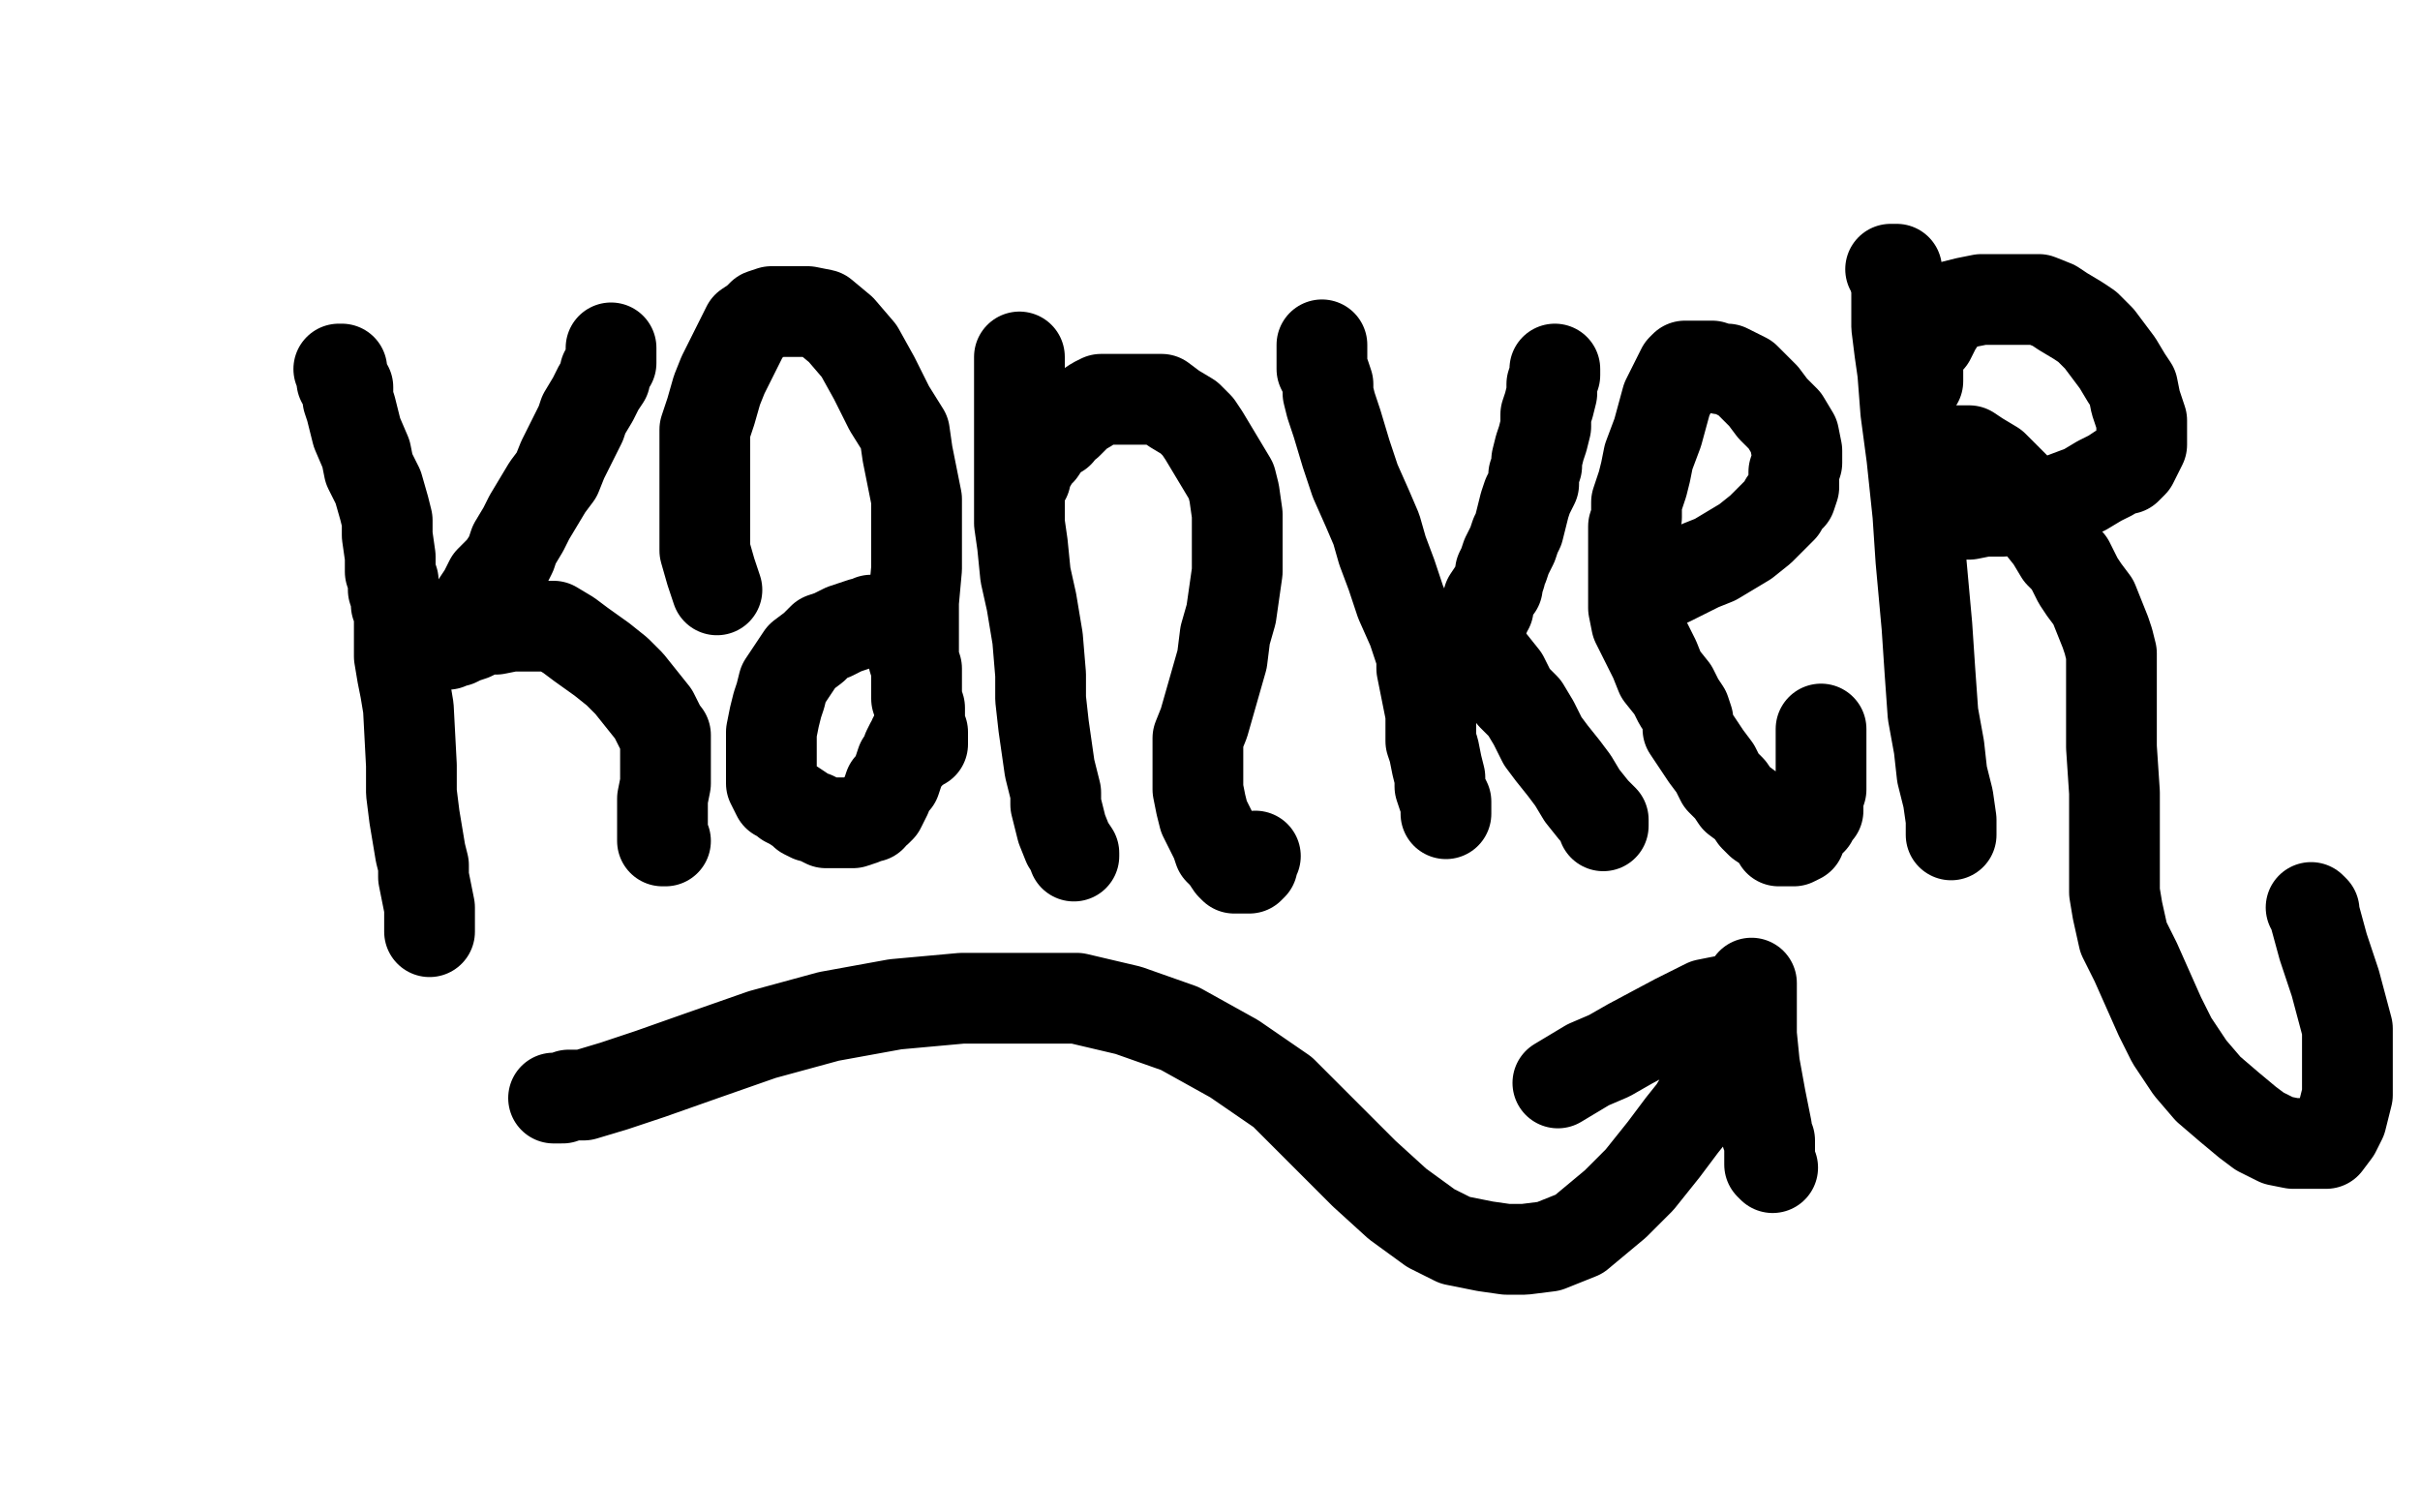
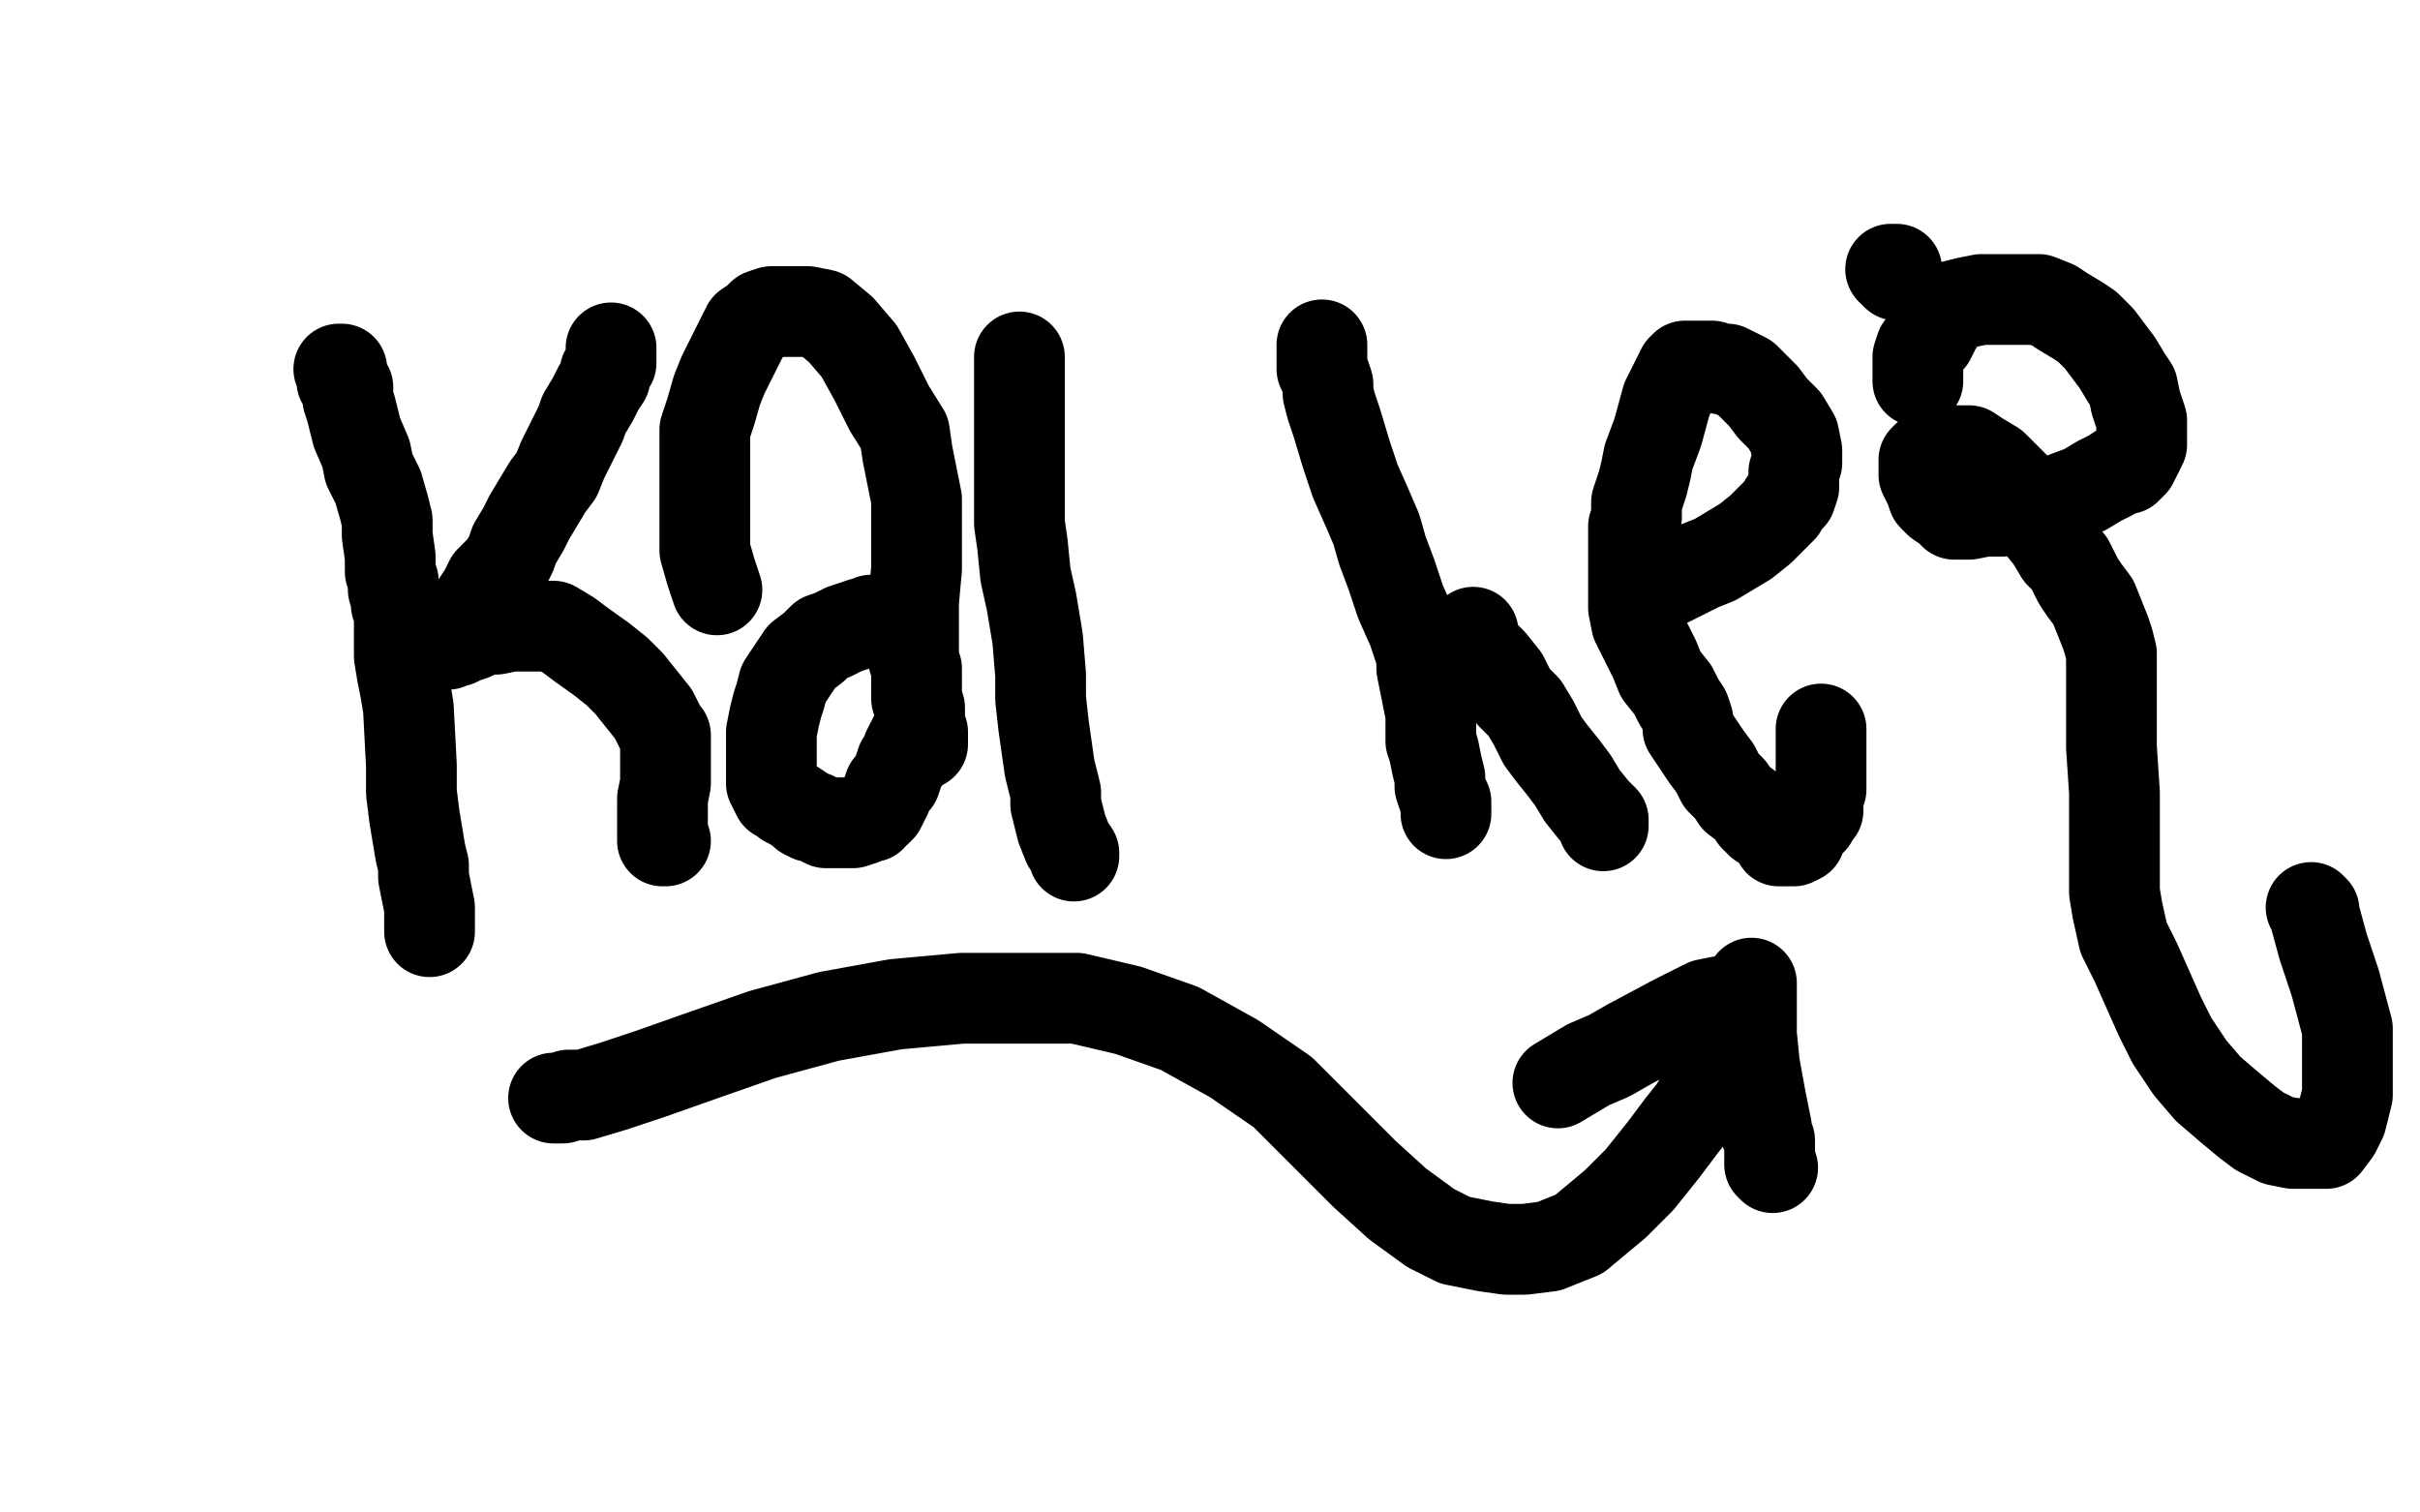
<svg xmlns="http://www.w3.org/2000/svg" width="800" height="500" version="1.1" style="stroke-antialiasing: false">
  <desc>This SVG has been created on https://colorillo.com/</desc>
  <rect x="0" y="0" width="800" height="500" style="fill: rgb(255,255,255); stroke-width:0" />
  <polyline points="142,308 142,306 142,306 142,304 142,304 142,300 142,300 141,295 141,295 140,290 140,290 140,286 140,286 139,282 139,282 138,276 137,270 136,262 136,253 135,234 134,228 133,223 132,217 132,212 132,205 132,204 132,203 132,201 131,200 131,198 130,195 130,192 129,189 129,184 128,177 128,172 127,168 125,161 122,155 121,150 118,143 117,139 116,135 115,132 115,131 115,129 115,128 113,126 113,125 113,124 113,122 112,122" style="fill: none; stroke: #000000; stroke-width: 30; stroke-linejoin: round; stroke-linecap: round; stroke-antialiasing: false; stroke-antialias: 0; opacity: 1.0" />
  <polyline points="202,115 202,116 202,116 202,117 202,117 202,118 202,118 202,120 202,120 200,123 200,123 200,125 200,125 198,128 198,128 196,132 193,137 192,140 189,146 186,152 184,157 181,161 178,166 175,171 173,175 170,180 169,183 168,185 166,188 164,190 162,192 160,196 158,199 156,202 154,204 152,207 150,210 149,211 148,212 148,213 147,213 148,213 148,213 149,212 149,212 151,212 151,212 153,211 153,211 156,210 156,210 160,208 160,208 164,208 164,208 169,207 174,207 179,207 183,207 188,210 192,213 199,218 204,222 208,226 212,231 216,236 218,240 219,242 220,243 220,245 220,248 220,251 220,256 220,259 219,264 219,267 219,270 219,273 219,275 219,276 219,277 219,278 220,278" style="fill: none; stroke: #000000; stroke-width: 30; stroke-linejoin: round; stroke-linecap: round; stroke-antialiasing: false; stroke-antialias: 0; opacity: 1.0" />
  <polyline points="237,195 236,192 236,192 235,189 235,189 233,182 233,182 233,178 233,178 233,174 233,174 233,170 233,170 233,164 233,164 233,158 233,153 233,148 233,142 235,136 237,129 239,124 242,118 244,114 246,110 247,108 250,106 252,104 255,103 258,103 262,103 267,103 272,104 278,109 284,116 289,125 294,135 299,143 300,150 303,165 303,171 303,176 303,179 303,184 303,188 302,199 302,205 302,211 302,218 303,221 303,225 303,226 303,228 303,229 303,231 304,234 304,237 304,240 305,242 305,243 305,244 305,245 305,246" style="fill: none; stroke: #000000; stroke-width: 30; stroke-linejoin: round; stroke-linecap: round; stroke-antialiasing: false; stroke-antialias: 0; opacity: 1.0" />
  <polyline points="295,205 294,205 294,205 293,205 293,205 292,205 292,205 291,205 291,205 290,205 290,205 288,205 288,205 287,206 286,206 285,206 282,207 279,208 275,210 272,211 269,214 265,217 263,220 261,223 259,226 258,230 257,233 256,237 255,242 255,246 255,249 255,252 255,255 255,257 255,259 256,261 257,263 258,263 260,265 262,266 265,268 266,269 268,270 269,270 271,271 273,272 274,272 276,272 278,272 279,272 282,272 285,271 287,270 288,270 288,269 290,268 291,267 293,263 294,260 296,258 297,255 298,252 300,250 300,248 301,246 302,245 302,244" style="fill: none; stroke: #000000; stroke-width: 30; stroke-linejoin: round; stroke-linecap: round; stroke-antialiasing: false; stroke-antialias: 0; opacity: 1.0" />
  <polyline points="355,283 355,282 355,282 353,279 353,279 351,274 351,274 349,266 349,266 349,262 349,262 347,254 347,254 346,247 346,247 345,240 344,231 344,223 343,211 341,199 339,190 338,180 337,173 337,170 337,167 337,164 337,160 337,157 337,151 337,147 337,143 337,138 337,134 337,131 337,127 337,125 337,124 337,123 337,122 337,121 337,120 337,119 337,118" style="fill: none; stroke: #000000; stroke-width: 30; stroke-linejoin: round; stroke-linecap: round; stroke-antialiasing: false; stroke-antialias: 0; opacity: 1.0" />
-   <polyline points="339,158 339,157 339,157 339,156 339,156 341,153 341,153 342,151 342,151 344,149 344,149 346,146 346,146 348,144 348,144 350,143 351,141 353,140 355,138 357,136 359,135 362,133 364,132 367,132 370,132 375,132 379,132 384,132 388,135 393,138 396,141 398,144 401,149 404,154 407,159 408,163 409,170 409,173 409,178 409,183 409,189 408,196 407,203 405,210 404,218 402,225 400,232 398,239 396,244 396,245 396,247 396,249 396,252 396,257 396,261 397,266 398,270 400,274 402,278 403,281 405,283 407,286 408,287 409,287 410,287 411,287 413,287 414,286 414,285 415,283" style="fill: none; stroke: #000000; stroke-width: 30; stroke-linejoin: round; stroke-linecap: round; stroke-antialiasing: false; stroke-antialias: 0; opacity: 1.0" />
  <polyline points="437,114 437,115 437,115 437,117 437,117 437,118 437,118 437,122 437,122 438,124 438,124 439,127 439,127 439,130 439,130 440,134 442,140 445,150 448,159 452,168 455,175 457,182 460,190 463,199 467,208 470,217 470,221 471,226 472,231 473,236 473,241 473,245 474,248 475,253 476,257 476,260 477,263 478,265 478,267 478,268 478,269" style="fill: none; stroke: #000000; stroke-width: 30; stroke-linejoin: round; stroke-linecap: round; stroke-antialiasing: false; stroke-antialias: 0; opacity: 1.0" />
-   <polyline points="514,122 514,123 514,123 514,124 514,124 513,127 513,127 513,130 513,130 512,134 512,134 511,137 511,137 511,141 511,141 510,145 509,148 508,152 508,154 507,157 507,160 505,164 504,167 503,171 502,175 501,177 500,180 499,182 498,184 497,187 496,189 496,190 495,193 495,194 494,195 492,198 492,199 492,200 492,201 491,201 491,202 491,203 490,204 489,205 488,206 488,207" style="fill: none; stroke: #000000; stroke-width: 30; stroke-linejoin: round; stroke-linecap: round; stroke-antialiasing: false; stroke-antialias: 0; opacity: 1.0" />
  <polyline points="487,209 487,210 487,210 487,212 487,212 489,215 489,215 493,219 493,219 497,224 497,224 500,230 500,230 504,234 504,234 507,239 510,245 513,249 517,254 520,258 523,263 527,268 529,270 530,271 530,273" style="fill: none; stroke: #000000; stroke-width: 30; stroke-linejoin: round; stroke-linecap: round; stroke-antialiasing: false; stroke-antialias: 0; opacity: 1.0" />
  <polyline points="547,192 548,192 548,192 552,192 552,192 556,190 556,190 562,187 562,187 567,185 567,185 572,182 572,182 577,179 577,179 582,175 585,172 589,168 590,166 592,164 593,161 593,156 594,153 594,149 593,144 590,139 586,135 583,131 579,127 577,125 575,124 573,123 571,122 569,122 566,121 564,121 562,121 560,121 559,121 558,121 557,121 556,122 555,124 553,128 551,132 548,143 545,151 544,156 543,160 542,163 541,166 541,169 541,171 540,174 540,179 540,187 540,191 540,196 540,201 541,206 544,212 547,218 549,223 553,228 555,232 557,235 558,238 558,239 558,241 560,244 562,247 564,250 567,254 569,258 572,261 574,264 578,267 580,270 582,272 585,274 587,276 588,278 589,278 590,278 591,278 592,278 593,278 595,277 595,275 597,273 599,271 600,269 601,268 601,266 601,264 602,261 602,258 602,255 602,251 602,248 602,245 602,243 602,242 602,241" style="fill: none; stroke: #000000; stroke-width: 30; stroke-linejoin: round; stroke-linecap: round; stroke-antialiasing: false; stroke-antialias: 0; opacity: 1.0" />
-   <polyline points="645,276 645,275 645,275 645,271 645,271 644,264 644,264 642,256 642,256 641,247 641,247 639,236 639,236 638,222 638,222 637,207 635,185 634,170 632,151 630,136 629,123 628,116 627,108 627,104 627,101 627,97 627,96 627,93 627,91" style="fill: none; stroke: #000000; stroke-width: 30; stroke-linejoin: round; stroke-linecap: round; stroke-antialiasing: false; stroke-antialias: 0; opacity: 1.0" />
  <circle cx="625.5" cy="89.5" r="15" style="fill: #000000; stroke-antialiasing: false; stroke-antialias: 0; opacity: 1.0" />
  <polyline points="627,91 627,90 627,89 625,89" style="fill: none; stroke: #000000; stroke-width: 30; stroke-linejoin: round; stroke-linecap: round; stroke-antialiasing: false; stroke-antialias: 0; opacity: 1.0" />
  <polyline points="634,126 634,125 634,125 634,124 634,124 634,123 634,123 634,121 634,121 634,118 634,118 635,115 635,115 638,112 638,112 640,108 642,105 644,103 646,101 650,100 655,99 660,99 664,99 667,99 671,99 674,99 679,101 682,103 687,106 690,108 694,112 697,116 700,120 703,125 705,128 706,133 707,136 708,139 708,141 708,143 708,145 708,147 707,149 706,151 705,153 704,154 703,155 701,155 698,157 694,159 689,162 681,165 677,167 673,167 669,167 666,168 662,169 659,169 656,169 651,170 648,170 646,170 644,168 641,166 639,164 638,161 637,159 636,157 636,155 636,153 636,152 637,151 639,150 641,150 645,149 647,149 651,149 654,151 659,154 662,157 667,162 669,165 671,169 674,173 678,178 681,183 684,186 687,192 689,195 692,199 694,204 696,209 697,212 698,216 698,219 698,222 698,226 698,234 698,247 699,262 699,270 699,279 699,285 699,289 699,295 700,301 702,310 706,318 710,327 714,336 718,344 724,353 730,360 737,366 743,371 747,374 753,377 758,378 761,378 766,378 769,378 772,374 774,370 776,362 776,351 776,340 772,325 768,313 765,302 765,301 764,300" style="fill: none; stroke: #000000; stroke-width: 30; stroke-linejoin: round; stroke-linecap: round; stroke-antialiasing: false; stroke-antialias: 0; opacity: 1.0" />
  <polyline points="183,363 184,363 184,363 186,363 186,363 188,362 188,362 193,362 193,362 203,359 203,359 215,355 215,355 232,349 232,349 252,342 274,336 296,332 318,330 334,330 356,330 373,334 390,340 408,350 424,361 442,379 451,388 462,398 473,406 481,410 491,412 498,413 504,413 512,412 522,408 534,398 542,390 550,380 556,372 560,367 563,362 567,353 569,349 570,344 571,340 571,337 572,334 572,332 572,331 571,331 569,331 564,332 554,337 539,345 532,349 525,352 520,355 515,358" style="fill: none; stroke: #000000; stroke-width: 30; stroke-linejoin: round; stroke-linecap: round; stroke-antialiasing: false; stroke-antialias: 0; opacity: 1.0" />
  <polyline points="579,325 579,326 579,326 579,329 579,329 579,335 579,335 579,342 579,342 580,352 580,352 582,363 582,363 583,368 583,368 584,373 584,375 585,377 585,379 585,381 585,383 585,385 586,386" style="fill: none; stroke: #000000; stroke-width: 30; stroke-linejoin: round; stroke-linecap: round; stroke-antialiasing: false; stroke-antialias: 0; opacity: 1.0" />
</svg>